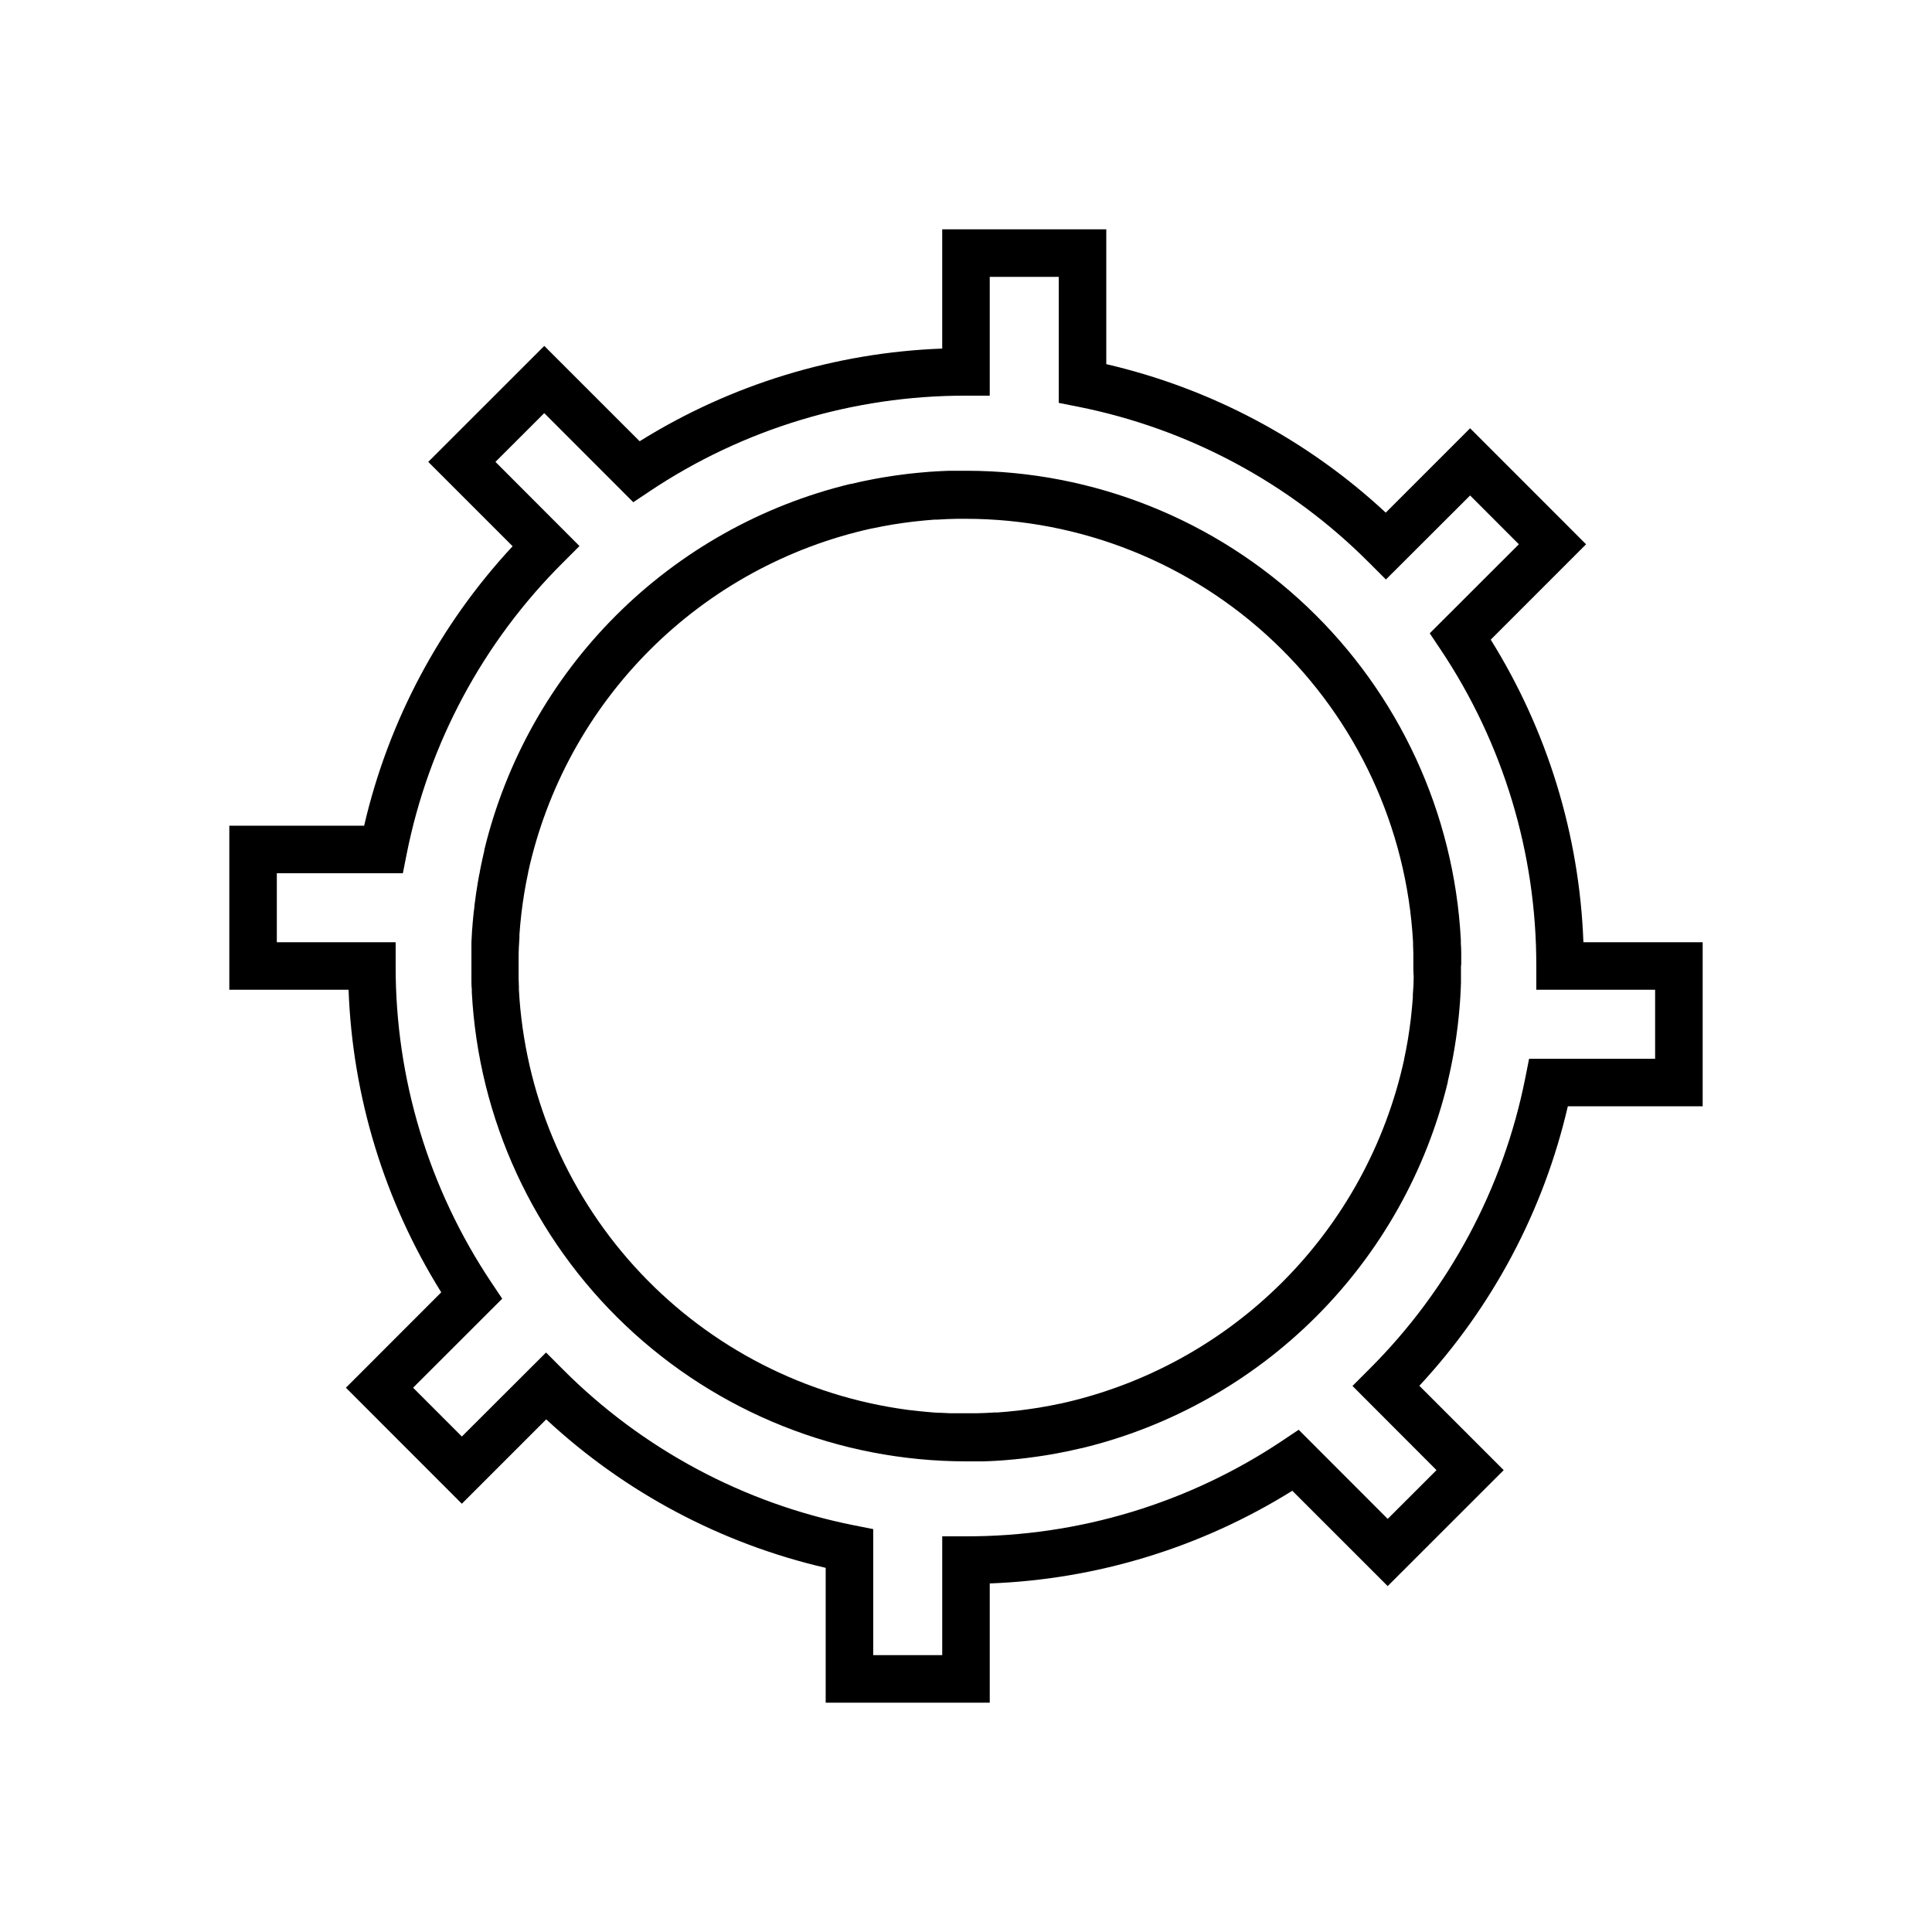
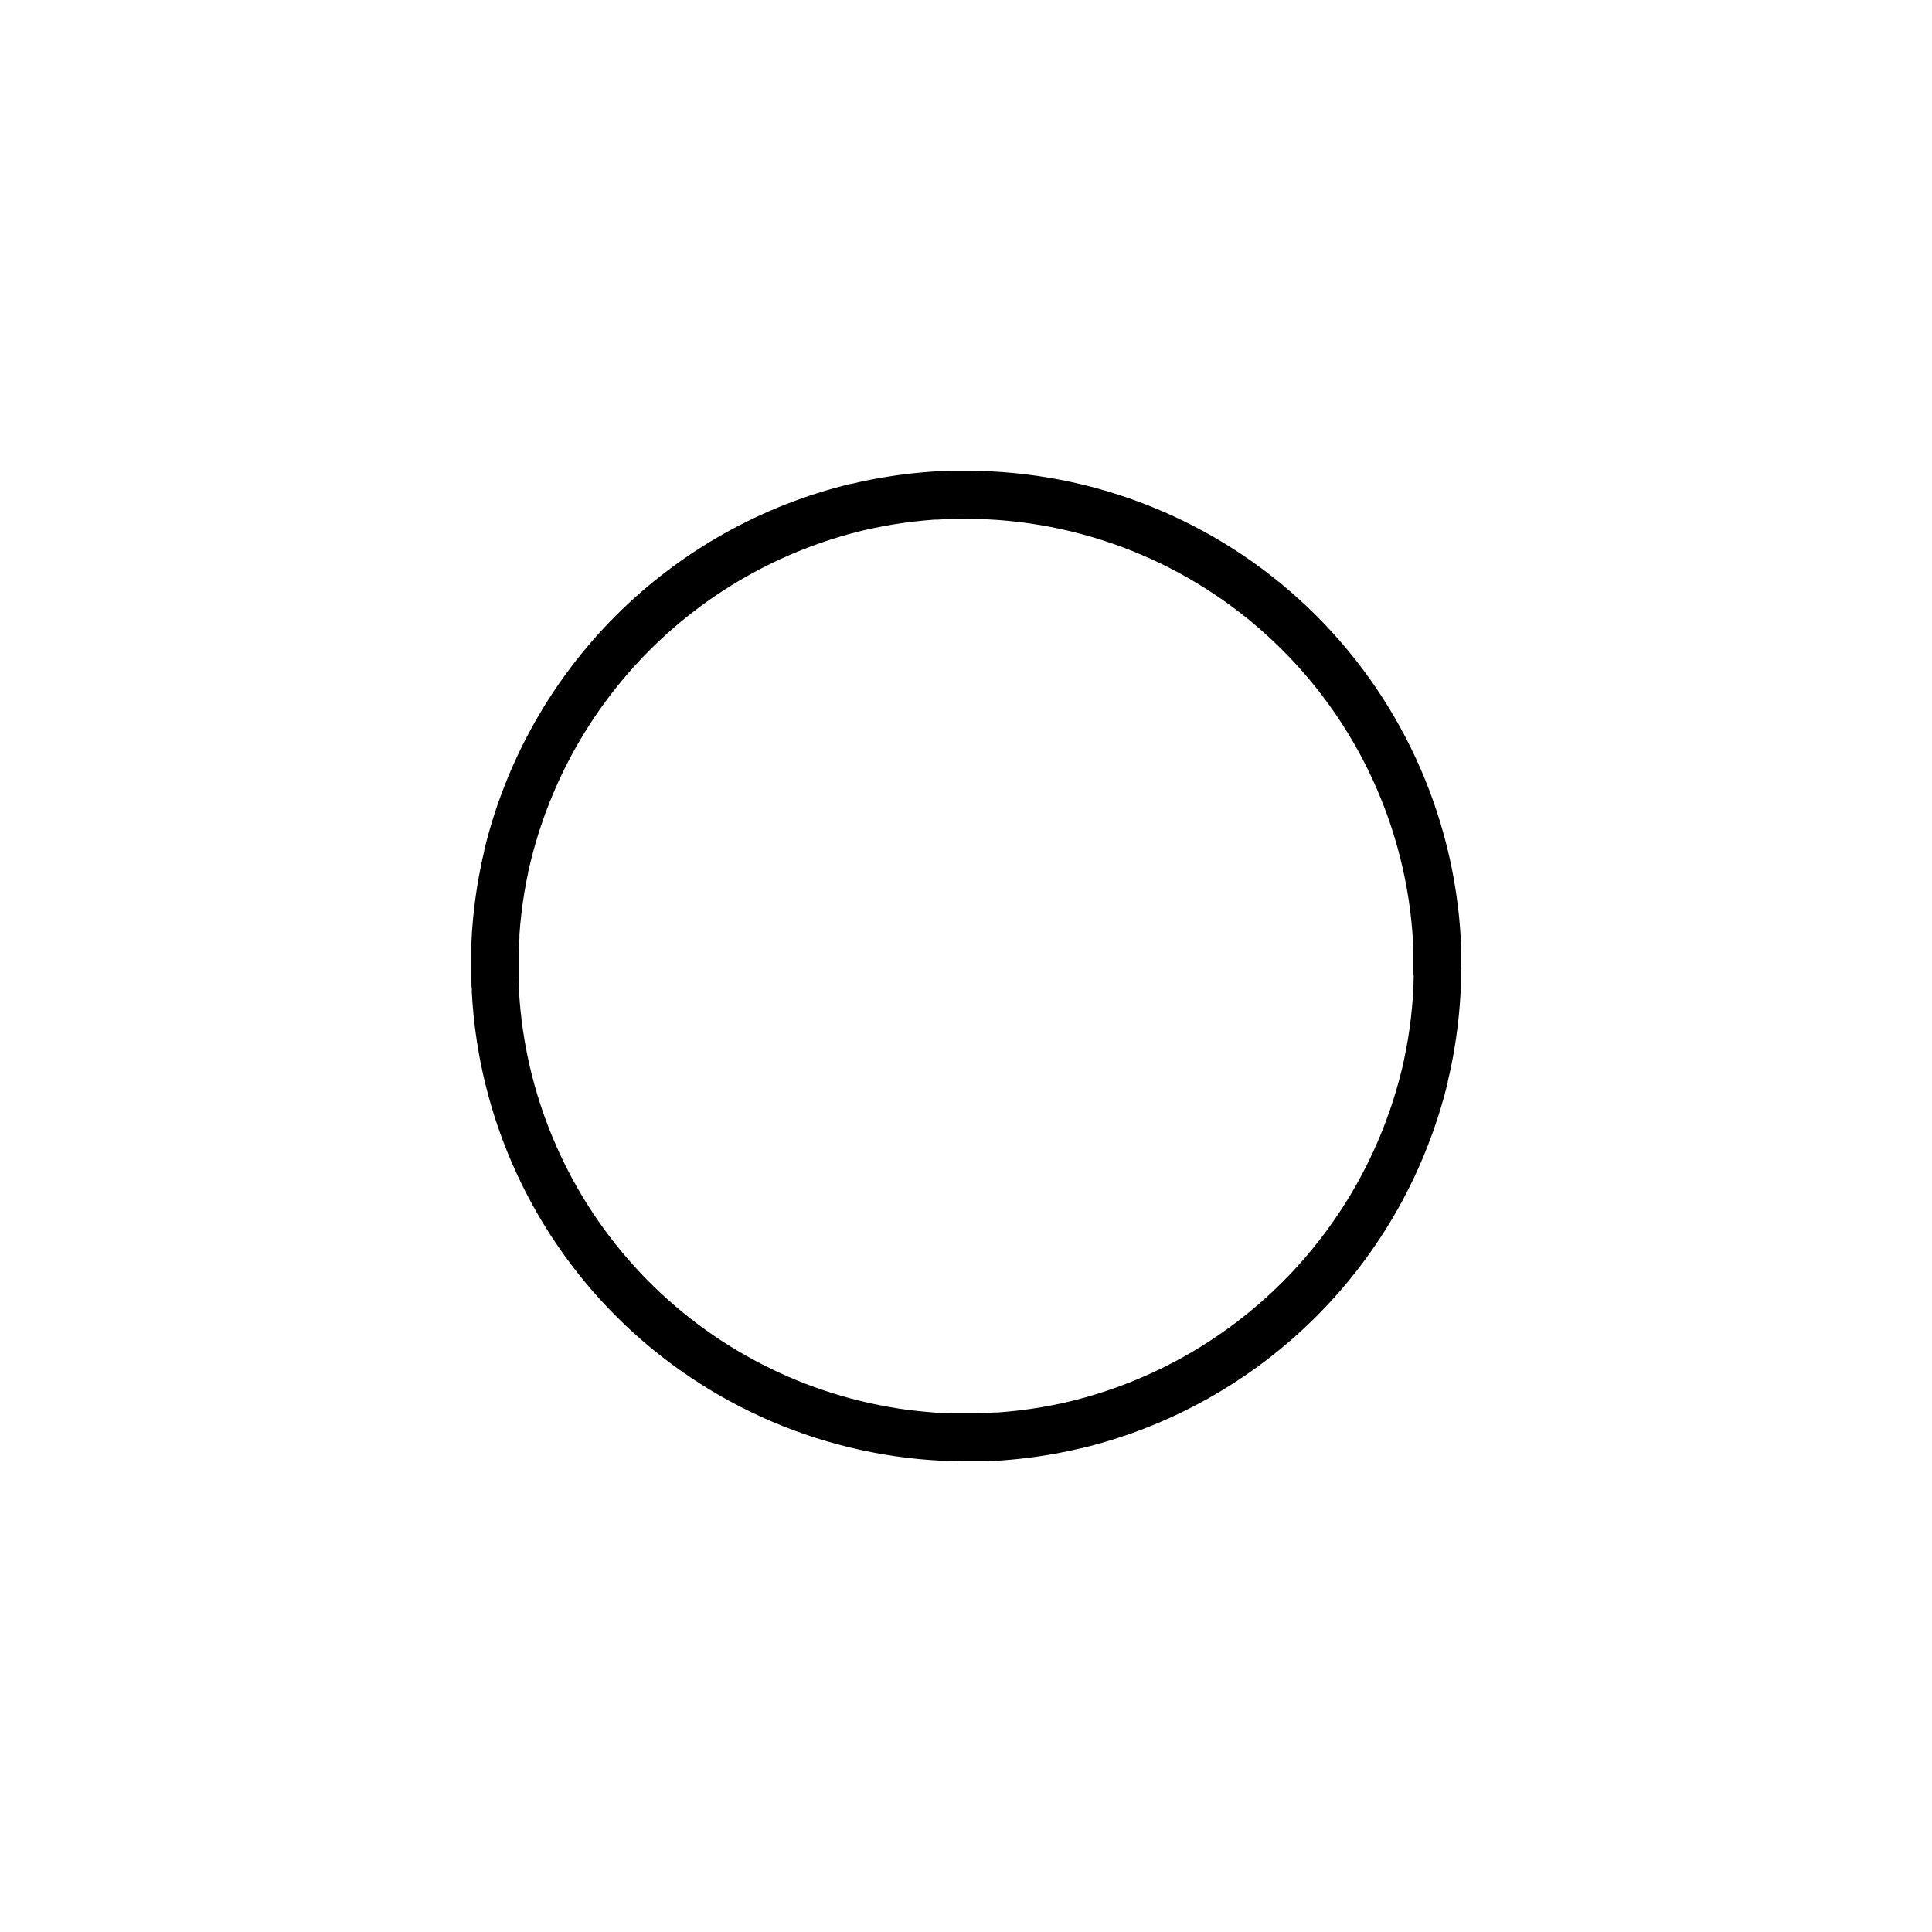
<svg xmlns="http://www.w3.org/2000/svg" fill="#000000" width="800px" height="800px" version="1.1" viewBox="144 144 512 512">
  <g>
-     <path d="m563.62 393.7c-1.055-28.41-9.52-56.055-24.562-80.18l25.266-25.277-30.73-30.746-22.355 22.355h-0.004c-20.824-19.363-46.359-32.93-74.059-39.348v-35.73h-43.48v31.602c-28.41 1.051-56.055 9.516-80.18 24.559l-25.277-25.266-30.746 30.734 22.355 22.355c-19.363 20.824-32.93 46.359-39.348 74.059h-35.73v43.48h31.602c1.051 28.41 9.516 56.055 24.559 80.18l-25.266 25.281 30.73 30.746 22.359-22.359c20.82 19.363 46.359 32.934 74.059 39.348v35.734h43.48v-31.602c28.41-1.055 56.055-9.52 80.18-24.562l25.277 25.266 30.746-30.73-22.355-22.355v-0.004c19.363-20.824 32.93-46.359 39.348-74.059h35.734v-43.48zm19.004 30.887h-33.402l-0.996 5.039v-0.004c-5.816 29.277-20.215 56.16-41.363 77.223l-4.445 4.445 22.27 22.309-12.934 12.922-23.594-23.617-4.297 2.871h0.004c-24.82 16.598-54.016 25.426-83.871 25.367h-6.297v31.488h-18.289v-33.402l-5.039-0.996c-29.273-5.816-56.152-20.211-77.223-41.348l-4.445-4.457-22.305 22.266-12.926-12.934 23.617-23.594-2.871-4.297v0.004c-16.594-24.82-25.426-54.016-25.367-83.871v-6.297l-31.488-0.004v-18.285h33.402l0.996-5.039c5.816-29.277 20.215-56.156 41.363-77.223l4.445-4.445-22.27-22.305 12.934-12.922 23.594 23.613 4.297-2.871h-0.004c24.82-16.594 54.02-25.426 83.875-25.367h6.297v-31.488h18.289v33.402l5.039 0.996h-0.004c29.27 5.816 56.148 20.211 77.211 41.352l4.457 4.457 22.309-22.27 12.922 12.934-23.617 23.594 2.871 4.297v-0.004c16.598 24.82 25.426 54.02 25.367 83.875v6.297h31.488z" />
    <path d="m531.24 399.57v-1.875-1.41c0-0.793-0.062-1.586-0.102-2.379v-0.832-0.004c-1.777-33.535-16.34-65.113-40.691-88.238-24.352-23.125-56.641-36.035-90.223-36.074h-4.637l-1.828 0.074-1.461 0.074-1.789 0.113-1.512 0.125-1.688 0.152-1.598 0.164-1.562 0.176-1.727 0.227-1.387 0.188-1.863 0.289-1.184 0.188-2.066 0.367-0.906 0.176-2.316 0.465-0.578 0.125-2.621 0.594h-0.176v0.004c-23.512 5.699-45 17.766-62.109 34.871-17.109 17.109-29.172 38.598-34.871 62.113 0.004 0.059 0.004 0.117 0 0.176-0.203 0.867-0.402 1.75-0.594 2.621 0 0.188-0.09 0.391-0.125 0.578-0.164 0.77-0.316 1.551-0.465 2.316 0 0.301-0.113 0.605-0.176 0.906-0.125 0.691-0.25 1.371-0.367 2.066l-0.188 1.184c-0.102 0.617-0.203 1.258-0.289 1.863l-0.188 1.387-0.227 1.727c0 0.516-0.125 1.047-0.176 1.562-0.051 0.516-0.113 1.059-0.164 1.598l-0.152 1.688c0 0.504-0.09 1.008-0.125 1.512l-0.105 1.879-0.074 1.461v1.828 1.461 0.465 1.258 1.258 0.43 1.875 1.41c0 0.793 0 1.586 0.102 2.379v0.832 0.004c1.773 33.547 16.348 65.137 40.715 88.266 24.371 23.125 56.68 36.027 90.273 36.047h4.445l1.828-0.062 1.461-0.074 1.789-0.113 1.512-0.125 1.688-0.152 1.613-0.164 1.535-0.176 1.75-0.227 1.348-0.188 1.914-0.289 1.133-0.188 2.102-0.367 0.867-0.176 2.356-0.465 0.543-0.125c0.883-0.188 1.777-0.391 2.656-0.605h0.125l0.004-0.004c23.516-5.699 45.004-17.762 62.113-34.871 17.109-17.109 29.172-38.598 34.871-62.113-0.008-0.059-0.008-0.117 0-0.176 0.203-0.867 0.402-1.75 0.594-2.621 0-0.188 0.09-0.391 0.125-0.578 0.164-0.77 0.316-1.551 0.465-2.316 0.062-0.301 0.113-0.605 0.176-0.906 0.125-0.691 0.25-1.371 0.367-2.066l0.188-1.184c0.102-0.617 0.203-1.258 0.289-1.863 0.09-0.605 0.137-0.934 0.188-1.387 0.051-0.453 0.152-1.145 0.227-1.727 0.074-0.578 0.125-1.047 0.176-1.562s0.113-1.059 0.164-1.598c0.051-0.543 0.102-1.121 0.152-1.688 0.051-0.566 0.09-1.008 0.125-1.512l0.113-1.789 0.074-1.461 0.074-1.828v-1.461-0.465-1.258-1.258zm-12.594 2.934c0 1.68-0.074 3.359-0.227 5.039v0.793c-0.125 1.664-0.277 3.324-0.465 4.977l-0.074 0.691c-0.203 1.699-0.441 3.402-0.707 5.039l-0.074 0.465c-0.301 1.762-0.629 3.527-1.008 5.277v0.09h-0.004c-4.902 22.305-16.086 42.738-32.234 58.887-16.152 16.145-36.586 27.328-58.895 32.227h-0.074c-1.75 0.379-3.516 0.707-5.289 1.008l-0.441 0.074c-1.688 0.266-3.387 0.504-5.039 0.707l-0.68 0.074c-1.664 0.188-3.324 0.34-5.039 0.465h-0.77c-1.676 0.113-3.352 0.188-5.039 0.215h-6.66l-2.633-0.125h-0.391c-0.855 0-1.699-0.102-2.519-0.176l-0.77-0.062-2.078-0.203-1.551-0.176-1.258-0.137-2.707-0.391c-26.934-4.168-51.621-17.469-69.918-37.672-18.301-20.199-29.102-46.078-30.59-73.293v-0.754l-0.074-2.152v-1.258-1.727-1.461-1.422c0-1.688 0.102-3.363 0.215-5.039v-0.793c0.113-1.664 0.266-3.324 0.453-4.977l0.074-0.691c0.203-1.699 0.441-3.402 0.707-5.039l0.074-0.465c0.301-1.762 0.629-3.527 1.008-5.277v-0.094c4.898-22.305 16.082-42.734 32.23-58.883 16.145-16.148 36.578-27.332 58.883-32.23h0.09c1.75-0.379 3.516-0.707 5.277-1.008l0.465-0.074c1.676-0.266 3.375-0.504 5.039-0.707l0.691-0.074c1.648-0.188 3.312-0.34 4.977-0.465h0.793c1.664-0.113 3.336-0.188 5.039-0.215h2.445l0.098-0.004c30.344 0.031 59.527 11.676 81.559 32.543 22.031 20.863 35.242 49.371 36.922 79.668v0.754l0.074 2.152v1.258 1.727 1.461c0.004 0.496 0.066 0.988 0.066 1.465z" />
  </g>
</svg>